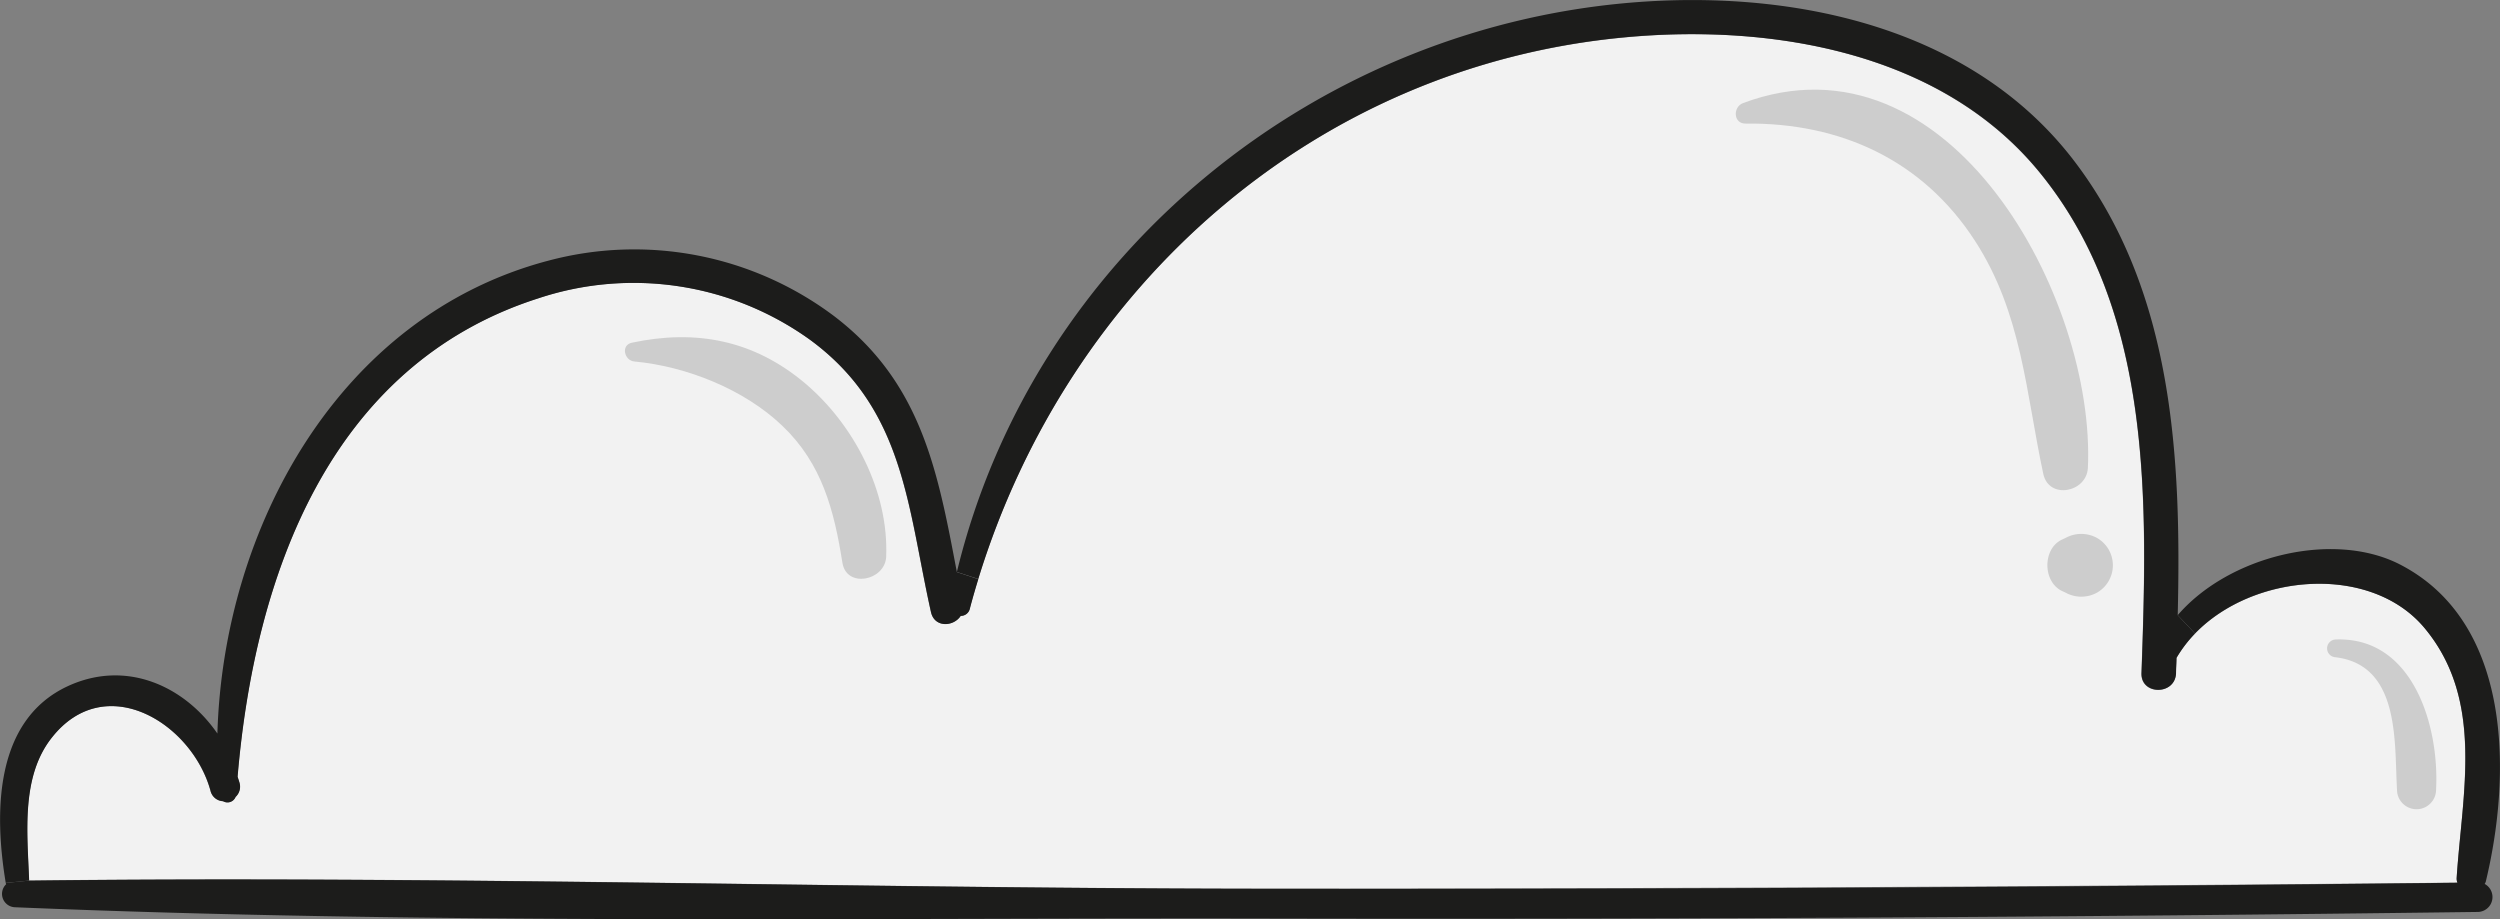
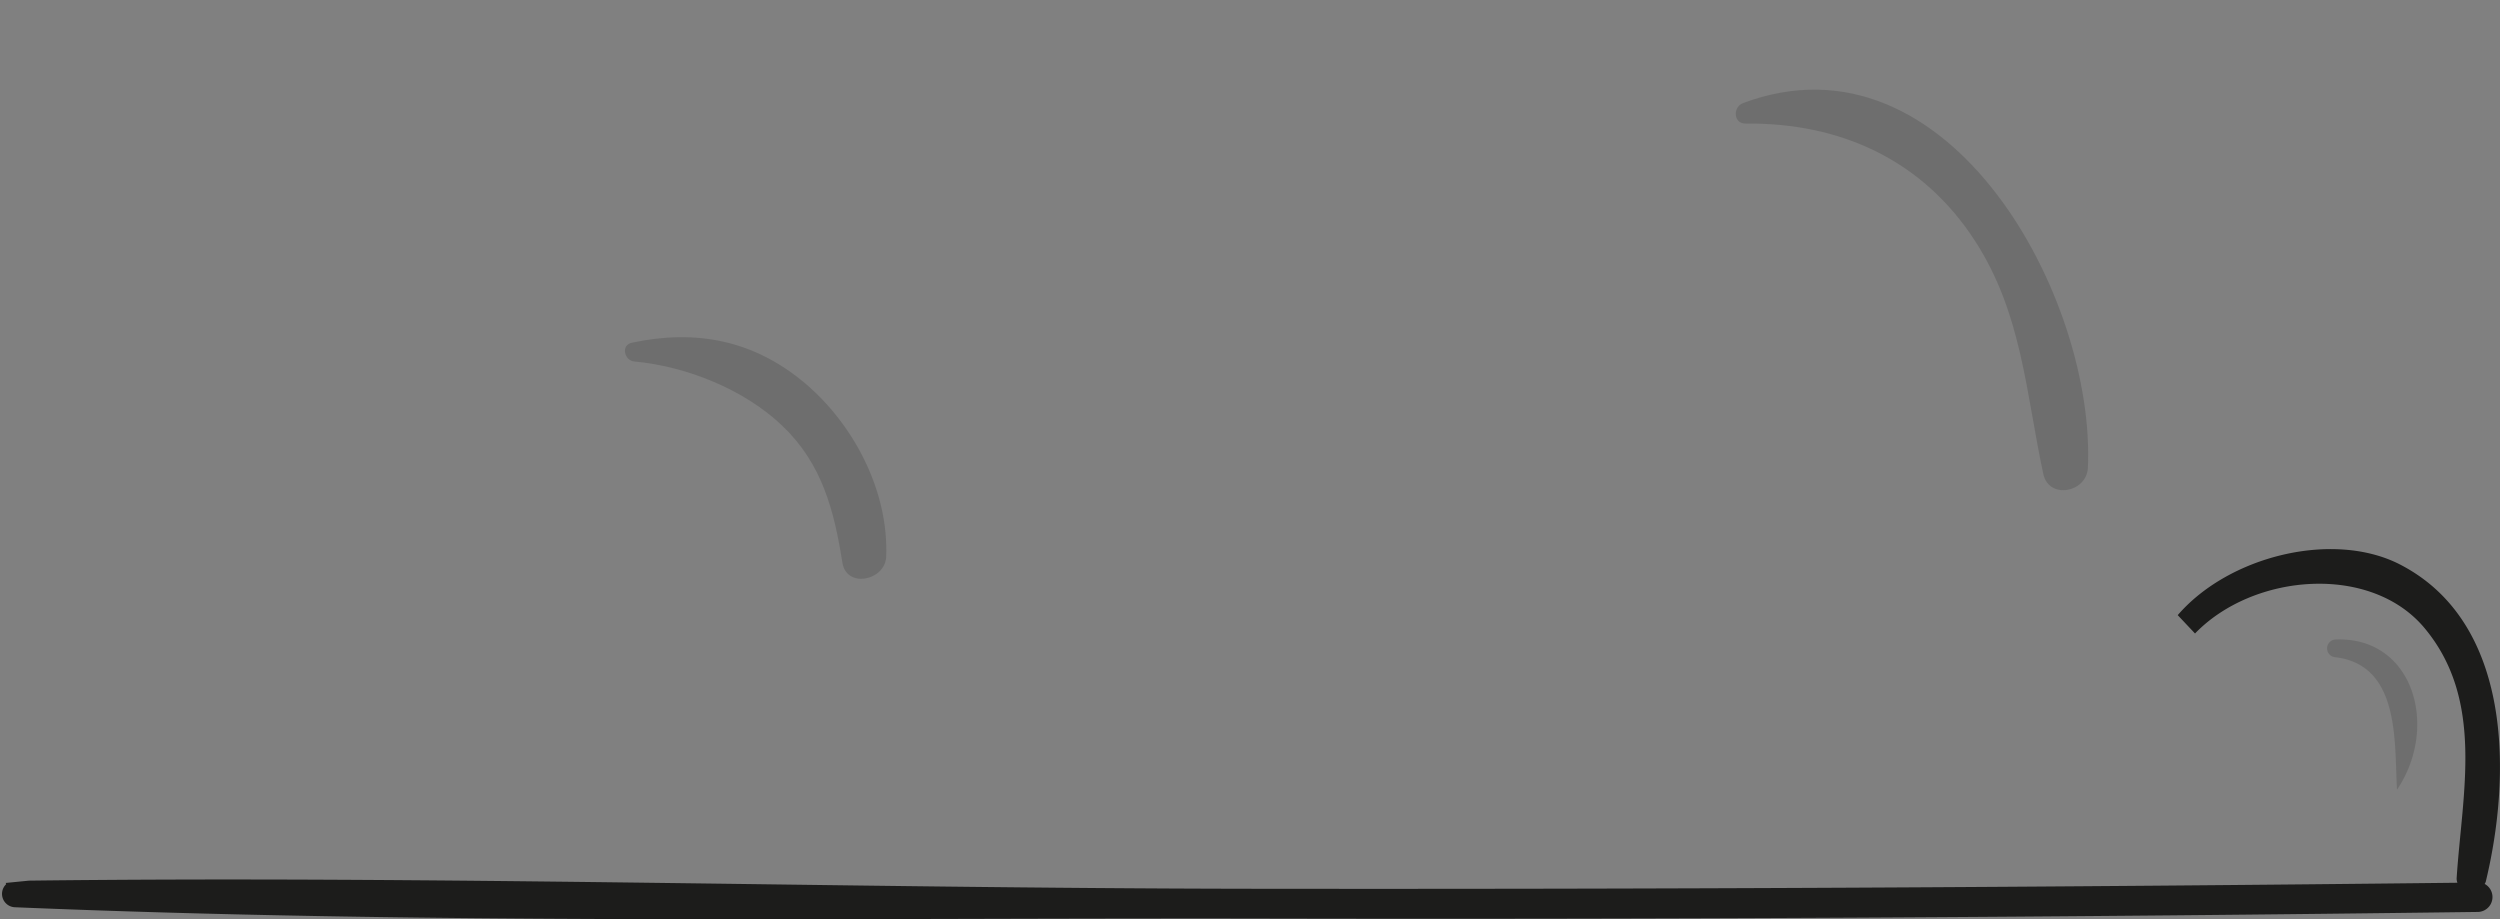
<svg xmlns="http://www.w3.org/2000/svg" viewBox="0 0 357.07 131.3">
  <rect x="0" y="0" width="357.07" height="131.3" fill="#808080" stroke="none" />
  <defs>
    <style>
      .cls-1 {
        isolation: isolate;
      }

      .cls-2 {
        fill: #f2f2f2;
      }

      .cls-3, .cls-4 {
        fill: #1c1c1b;
      }

      .cls-4 {
        opacity: 0.17;
        mix-blend-mode: multiply;
      }
    </style>
  </defs>
  <title>cloud-2</title>
  <g class="cls-1">
    <g id="Layer_1" data-name="Layer 1">
      <g>
-         <path class="cls-2" d="M1060.36,850c8.52,10.3,5.35,23.53,4.56,35.64a1.61,1.61,0,0,0,.11.7q-86.47.86-172.95.86c-57.94-.09-116-1.86-173.9-1.16a1.23,1.23,0,0,0,0-.13c-.24-6.64-1.18-14.72,3.26-20.3,7.7-9.7,20-2,22.65,7.59a1.93,1.93,0,0,0,1.8,1.51,1.24,1.24,0,0,0,1.78-.61,2,2,0,0,0,.57-2c-.08-.29-.19-.59-.28-.9,2.42-28.44,13-58.7,42.9-68.3a43.14,43.14,0,0,1,38.87,5.91c13.51,9.91,13.91,23.92,17.27,38.9.52,2.27,3.25,2.07,4.24.53a1.32,1.32,0,0,0,1.31-1.05c.37-1.42.78-2.82,1.2-4.2,12.83-41.76,47.93-73.21,92.33-77.36,21.07-2,45.3,2.12,59.34,19.38,16.18,19.89,15.32,47.27,14.47,71.45-.11,3.15,4.81,3.15,4.93,0,0-.74.05-1.48.07-2.2a18.49,18.49,0,0,1,2.64-3.47C1035.89,842.13,1052.68,840.77,1060.36,850Z" transform="translate(-714.04 -760.28)" />
        <path class="cls-3" d="M1056.74,840.86c16.2,8.27,16,30.19,12.33,45.38a2,2,0,0,1-.15.29,2.13,2.13,0,0,1-.9,4q-88,1.15-175.94.94c-58.57-.07-117.4.83-175.93-1.61a1.91,1.91,0,0,1-1.24-3.28c0-.07,0-.11-.07-.19l3.34-.33c57.94-.7,116,1.07,173.9,1.16q86.48.12,172.95-.86a1.61,1.61,0,0,1-.11-.7c.79-12.11,4-25.34-4.56-35.64-7.68-9.26-24.47-7.9-32.81.74l-2.47-2.62C1032.4,839.66,1047.26,836.05,1056.74,840.86Z" transform="translate(-714.04 -760.28)" />
-         <path class="cls-3" d="M1025.08,848.15l2.47,2.62a18.49,18.49,0,0,0-2.64,3.47c0,.72-.06,1.46-.07,2.2-.12,3.15-5,3.15-4.93,0,.85-24.18,1.71-51.56-14.47-71.45-14-17.26-38.27-21.34-59.34-19.38-44.4,4.15-79.5,35.6-92.33,77.36l-3.06-1c11-45.41,51.67-78.48,98.39-81.47,22.65-1.44,47.35,4.2,61.54,23.23C1024.48,802.24,1025.61,825.79,1025.08,848.15Z" transform="translate(-714.04 -760.28)" />
-         <path class="cls-3" d="M850.71,842l3.06,1c-.42,1.38-.83,2.78-1.2,4.2a1.32,1.32,0,0,1-1.31,1.05c-1,1.54-3.72,1.74-4.24-.53-3.36-15-3.76-29-17.27-38.9a43.14,43.14,0,0,0-38.87-5.91c-29.94,9.6-40.48,39.86-42.9,68.3.09.31.2.61.28.9a2,2,0,0,1-.57,2,1.24,1.24,0,0,1-1.78.61,1.93,1.93,0,0,1-1.8-1.51c-2.64-9.63-15-17.29-22.65-7.59-4.44,5.58-3.5,13.66-3.26,20.3a1.23,1.23,0,0,1,0,.13l-3.34.33c-1.63-9.83-1.72-23.19,8.87-28.1,8.35-3.86,16.69,0,21.36,6.77.86-29.36,17.34-59.62,47.2-67.52a47.52,47.52,0,0,1,40.91,7.92C845.73,815,848,827.76,850.71,842Z" transform="translate(-714.04 -760.28)" />
        <path class="cls-4" d="M963,775c-1.5.56-1.39,3,.39,2.93,13.54-.14,25.28,5.22,32.74,16.76,6.71,10.36,7.25,21.63,9.75,33.28.79,3.7,6.2,2.66,6.37-.87C1013.37,802.87,992.47,764,963,775Z" transform="translate(-714.04 -760.28)" />
-         <path class="cls-4" d="M1013.58,837.13a4.66,4.66,0,0,0-4.55,0l-.48.22c-2.78,1.29-2.78,6,0,7.34l.48.22a4.66,4.66,0,0,0,4.55,0,4.5,4.5,0,0,0,0-7.78Z" transform="translate(-714.04 -760.28)" />
        <path class="cls-4" d="M829,815c-7.33-6.16-15.59-7.72-24.72-5.77-1.6.35-1.08,2.55.36,2.68,7.45.69,15.74,4,21.15,9.2,5.68,5.41,7.39,12.11,8.57,19.55.59,3.69,6.08,2.56,6.25-.84C841,830.46,836,820.91,829,815Z" transform="translate(-714.04 -760.28)" />
-         <path class="cls-4" d="M1047.57,851.62a1.27,1.27,0,0,0,0,2.53c9.33,1.09,8.43,12.19,8.83,18.92a2.79,2.79,0,0,0,5.58,0C1062.46,864.09,1058.75,851.14,1047.57,851.62Z" transform="translate(-714.04 -760.28)" />
+         <path class="cls-4" d="M1047.57,851.62a1.27,1.27,0,0,0,0,2.53c9.33,1.09,8.43,12.19,8.83,18.92C1062.46,864.09,1058.75,851.14,1047.57,851.62Z" transform="translate(-714.04 -760.28)" />
      </g>
    </g>
  </g>
</svg>